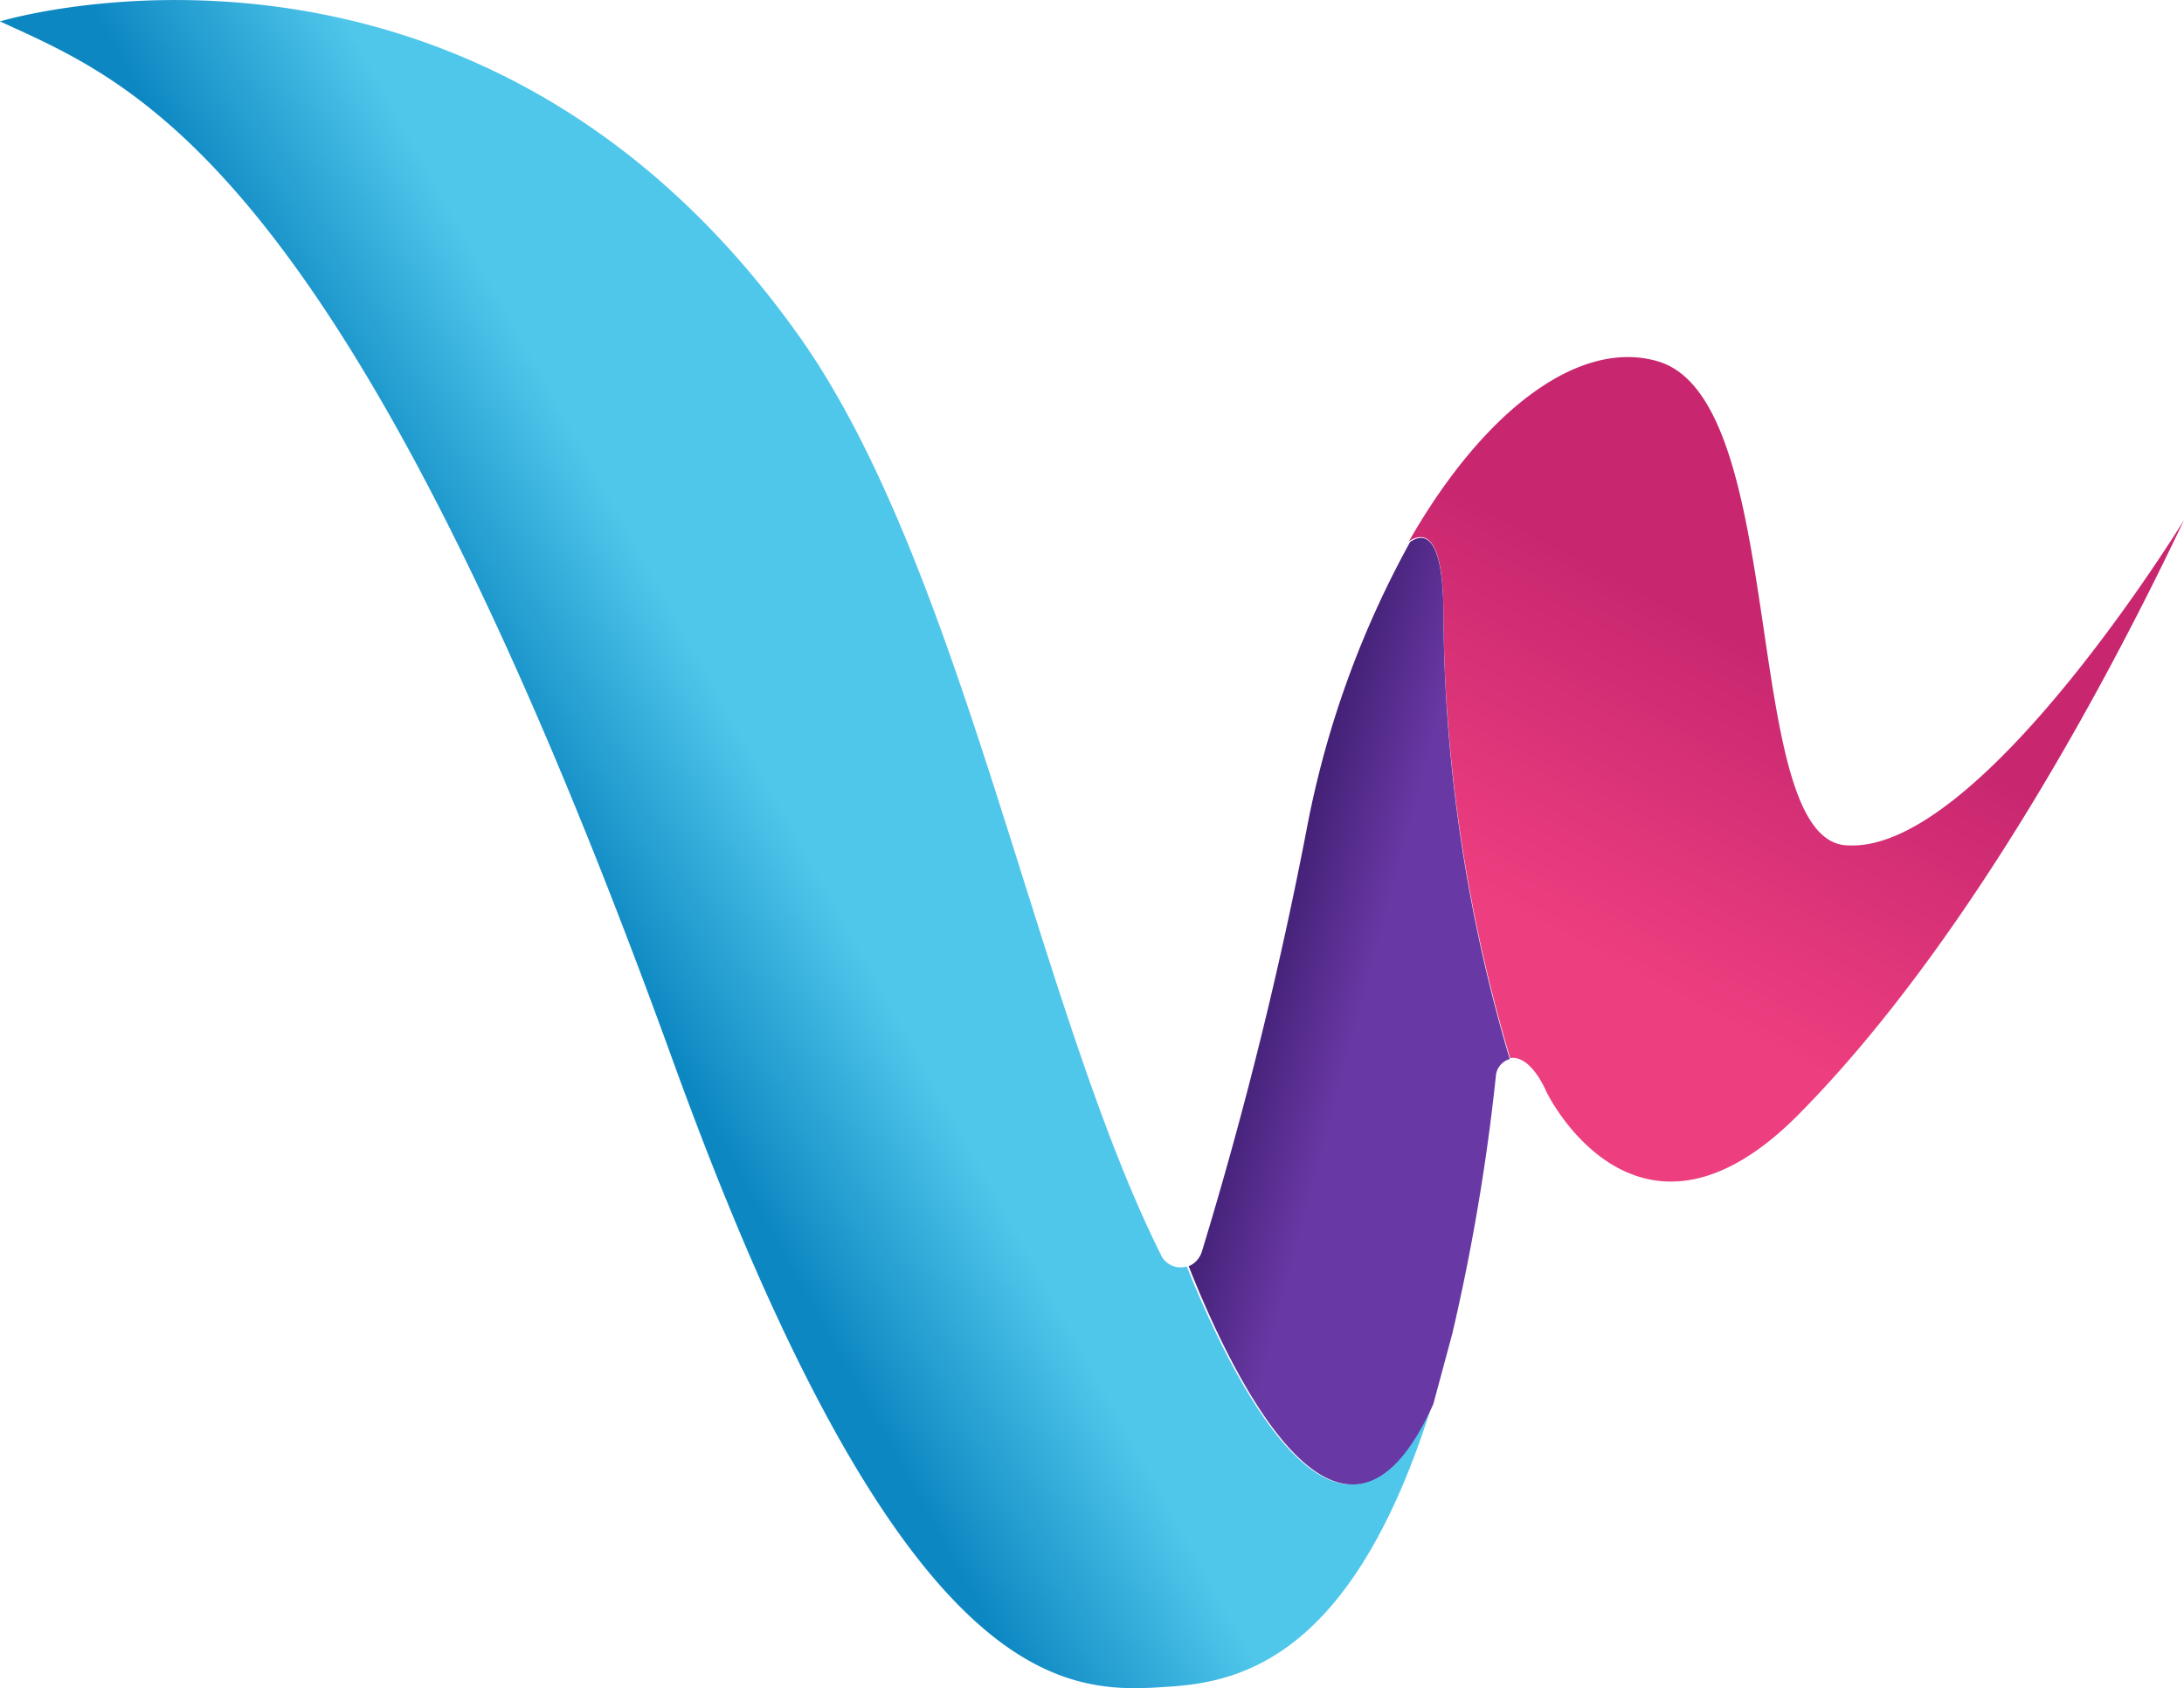
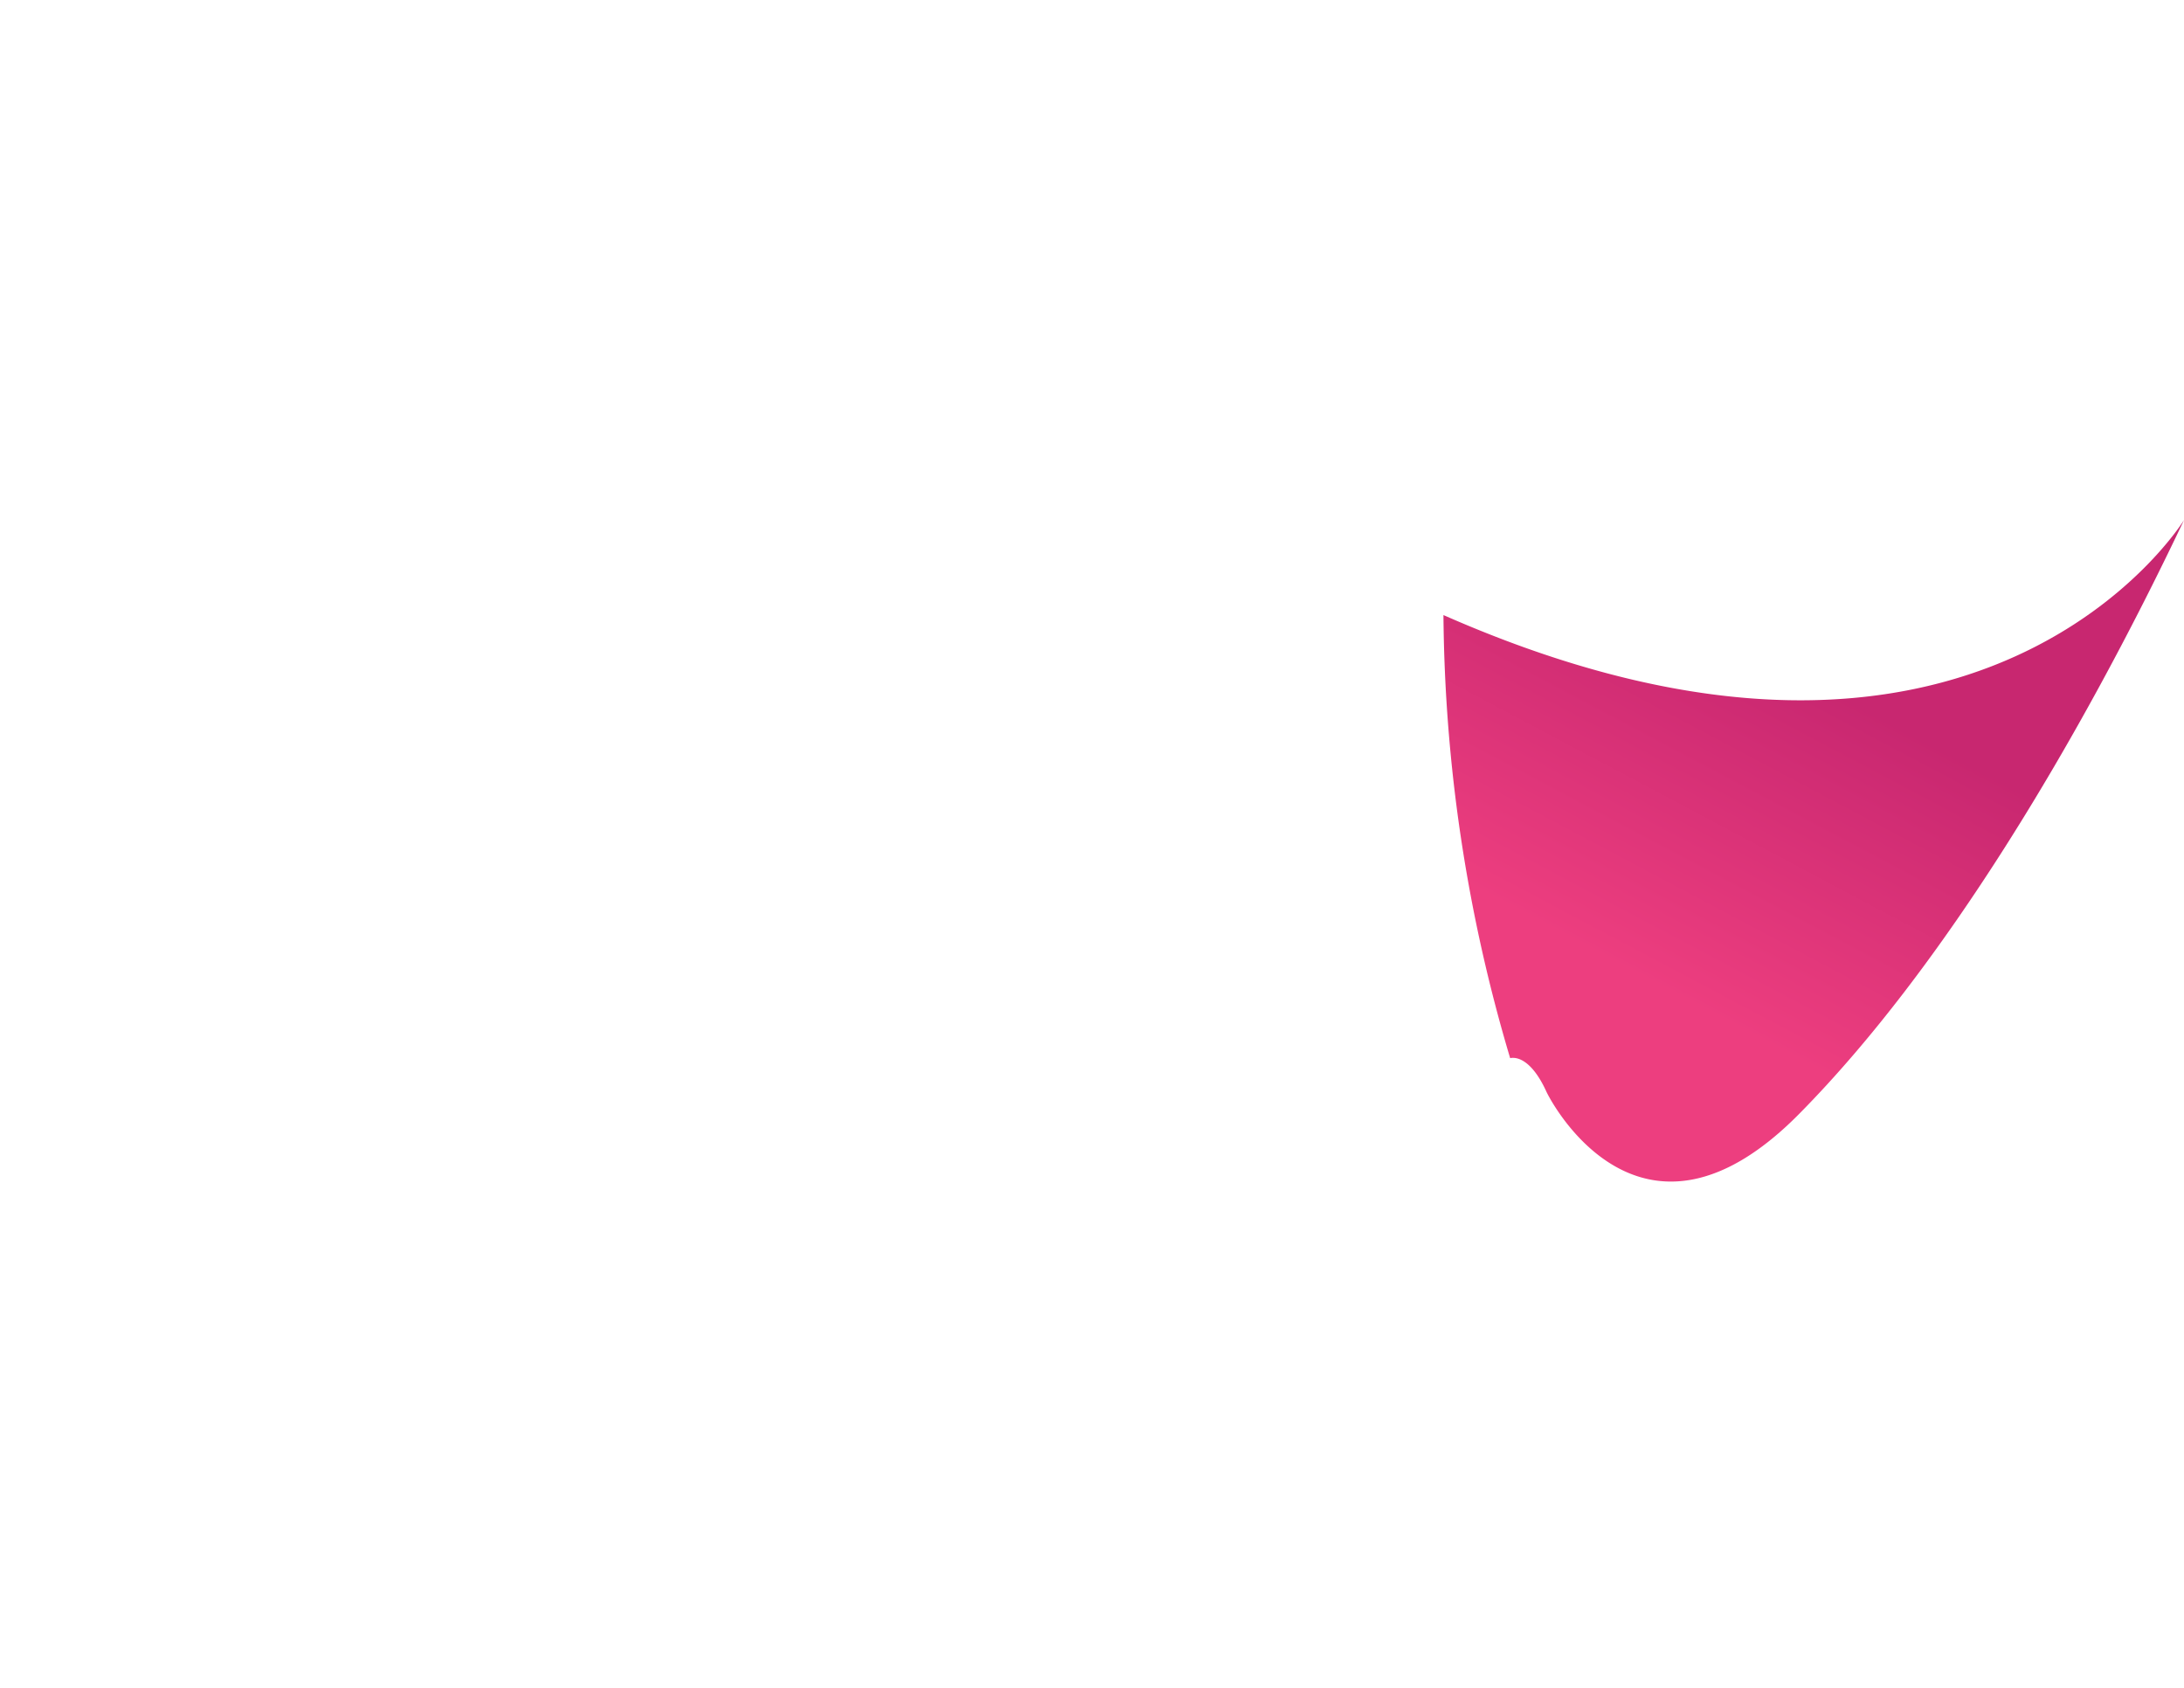
<svg xmlns="http://www.w3.org/2000/svg" xmlns:xlink="http://www.w3.org/1999/xlink" id="4a381d94-91ac-4336-95d4-e2e59af1c26b" data-name="Capa 1" viewBox="0 0 114.28 88.33">
  <defs>
    <linearGradient id="63e33613-6d18-436d-bc12-feacf88401ae" x1="118.11" y1="47.95" x2="23.11" y2="100.61" gradientUnits="userSpaceOnUse">
      <stop offset="0.58" stop-color="#4fc7eb" />
      <stop offset="0.72" stop-color="#0d87c2" />
    </linearGradient>
    <linearGradient id="2c9499d3-dc55-41ba-9c68-936f63dfce8b" x1="72.63" y1="22.1" x2="14.14" y2="54.52" gradientUnits="userSpaceOnUse">
      <stop offset="0.56" stop-color="#4fc7eb" />
      <stop offset="0.73" stop-color="#0d87c2" />
    </linearGradient>
    <linearGradient id="73b893d2-7af7-4966-b79c-a89f3ad0e1fb" x1="76.25" y1="61.43" x2="91.04" y2="33.54" gradientUnits="userSpaceOnUse">
      <stop offset="0.43" stop-color="#ed3e7f" />
      <stop offset="1" stop-color="#c82770" />
    </linearGradient>
    <linearGradient id="dc004a9e-1f75-4f08-8642-01f7cf2ff05c" x1="75.07" y1="73.49" x2="72.96" y2="72.93" gradientUnits="userSpaceOnUse">
      <stop offset="0.53" stop-color="#6838a4" />
      <stop offset="1" stop-color="#31155f" />
    </linearGradient>
    <linearGradient id="9caadeb1-6c86-43d0-9ed0-abb21d1ecdf9" x1="80.04" y1="54.96" x2="63.54" y2="50.54" xlink:href="#dc004a9e-1f75-4f08-8642-01f7cf2ff05c" />
  </defs>
-   <path d="M76,69.75l-1,3.71Q75.47,71.74,76,69.75Z" style="fill:url(#63e33613-6d18-436d-bc12-feacf88401ae)" />
-   <path d="M74.94,73.46c-4.05,13-9.76,14.51-13.67,14.78-5.19.35-13.76,1.12-26-32.58C18.18,8.44,7.17,4.42,0,1.12c0,0,24.7-7.5,41.73,16.35,8.6,12,12.45,35,19,48.15a1.13,1.13,0,0,0,1.37.64C64.22,71.54,70.1,84.23,74.94,73.46Z" style="fill:url(#2c9499d3-dc55-41ba-9c68-936f63dfce8b)" />
-   <path d="M114.28,27.21c-5.55,11.69-12.65,23.47-20.07,31-8.29,8.47-13.05-.55-13.3-1.11-.64-1.4-1.36-1.84-1.89-1.74a83.16,83.16,0,0,1-3.49-23.18c0-3.67-.73-4.54-1.8-3.87,3.92-6.86,8.91-10.6,13-9.41,7,2,4.25,25.33,10,25.33C103.65,44.57,114.28,27.21,114.28,27.21Z" style="fill:url(#73b893d2-7af7-4966-b79c-a89f3ad0e1fb)" />
-   <polygon points="74.94 73.46 74.94 73.45 74.94 73.46 74.94 73.46" style="fill:url(#dc004a9e-1f75-4f08-8642-01f7cf2ff05c)" />
-   <path d="M75.53,32.22A83.16,83.16,0,0,0,79,55.41a1,1,0,0,0-.73.92A110.17,110.17,0,0,1,76,69.75l-1,3.71h0c-4.84,10.77-10.71-1.92-12.8-7.21a1.23,1.23,0,0,0,.7-.8,215.71,215.71,0,0,0,5.52-22.31,50.44,50.44,0,0,1,5.37-14.79C74.79,27.68,75.53,28.56,75.53,32.22Z" style="fill:url(#9caadeb1-6c86-43d0-9ed0-abb21d1ecdf9)" />
+   <path d="M114.28,27.21c-5.55,11.69-12.65,23.47-20.07,31-8.29,8.47-13.05-.55-13.3-1.11-.64-1.4-1.36-1.84-1.89-1.74a83.16,83.16,0,0,1-3.49-23.18C103.65,44.57,114.28,27.21,114.28,27.21Z" style="fill:url(#73b893d2-7af7-4966-b79c-a89f3ad0e1fb)" />
</svg>